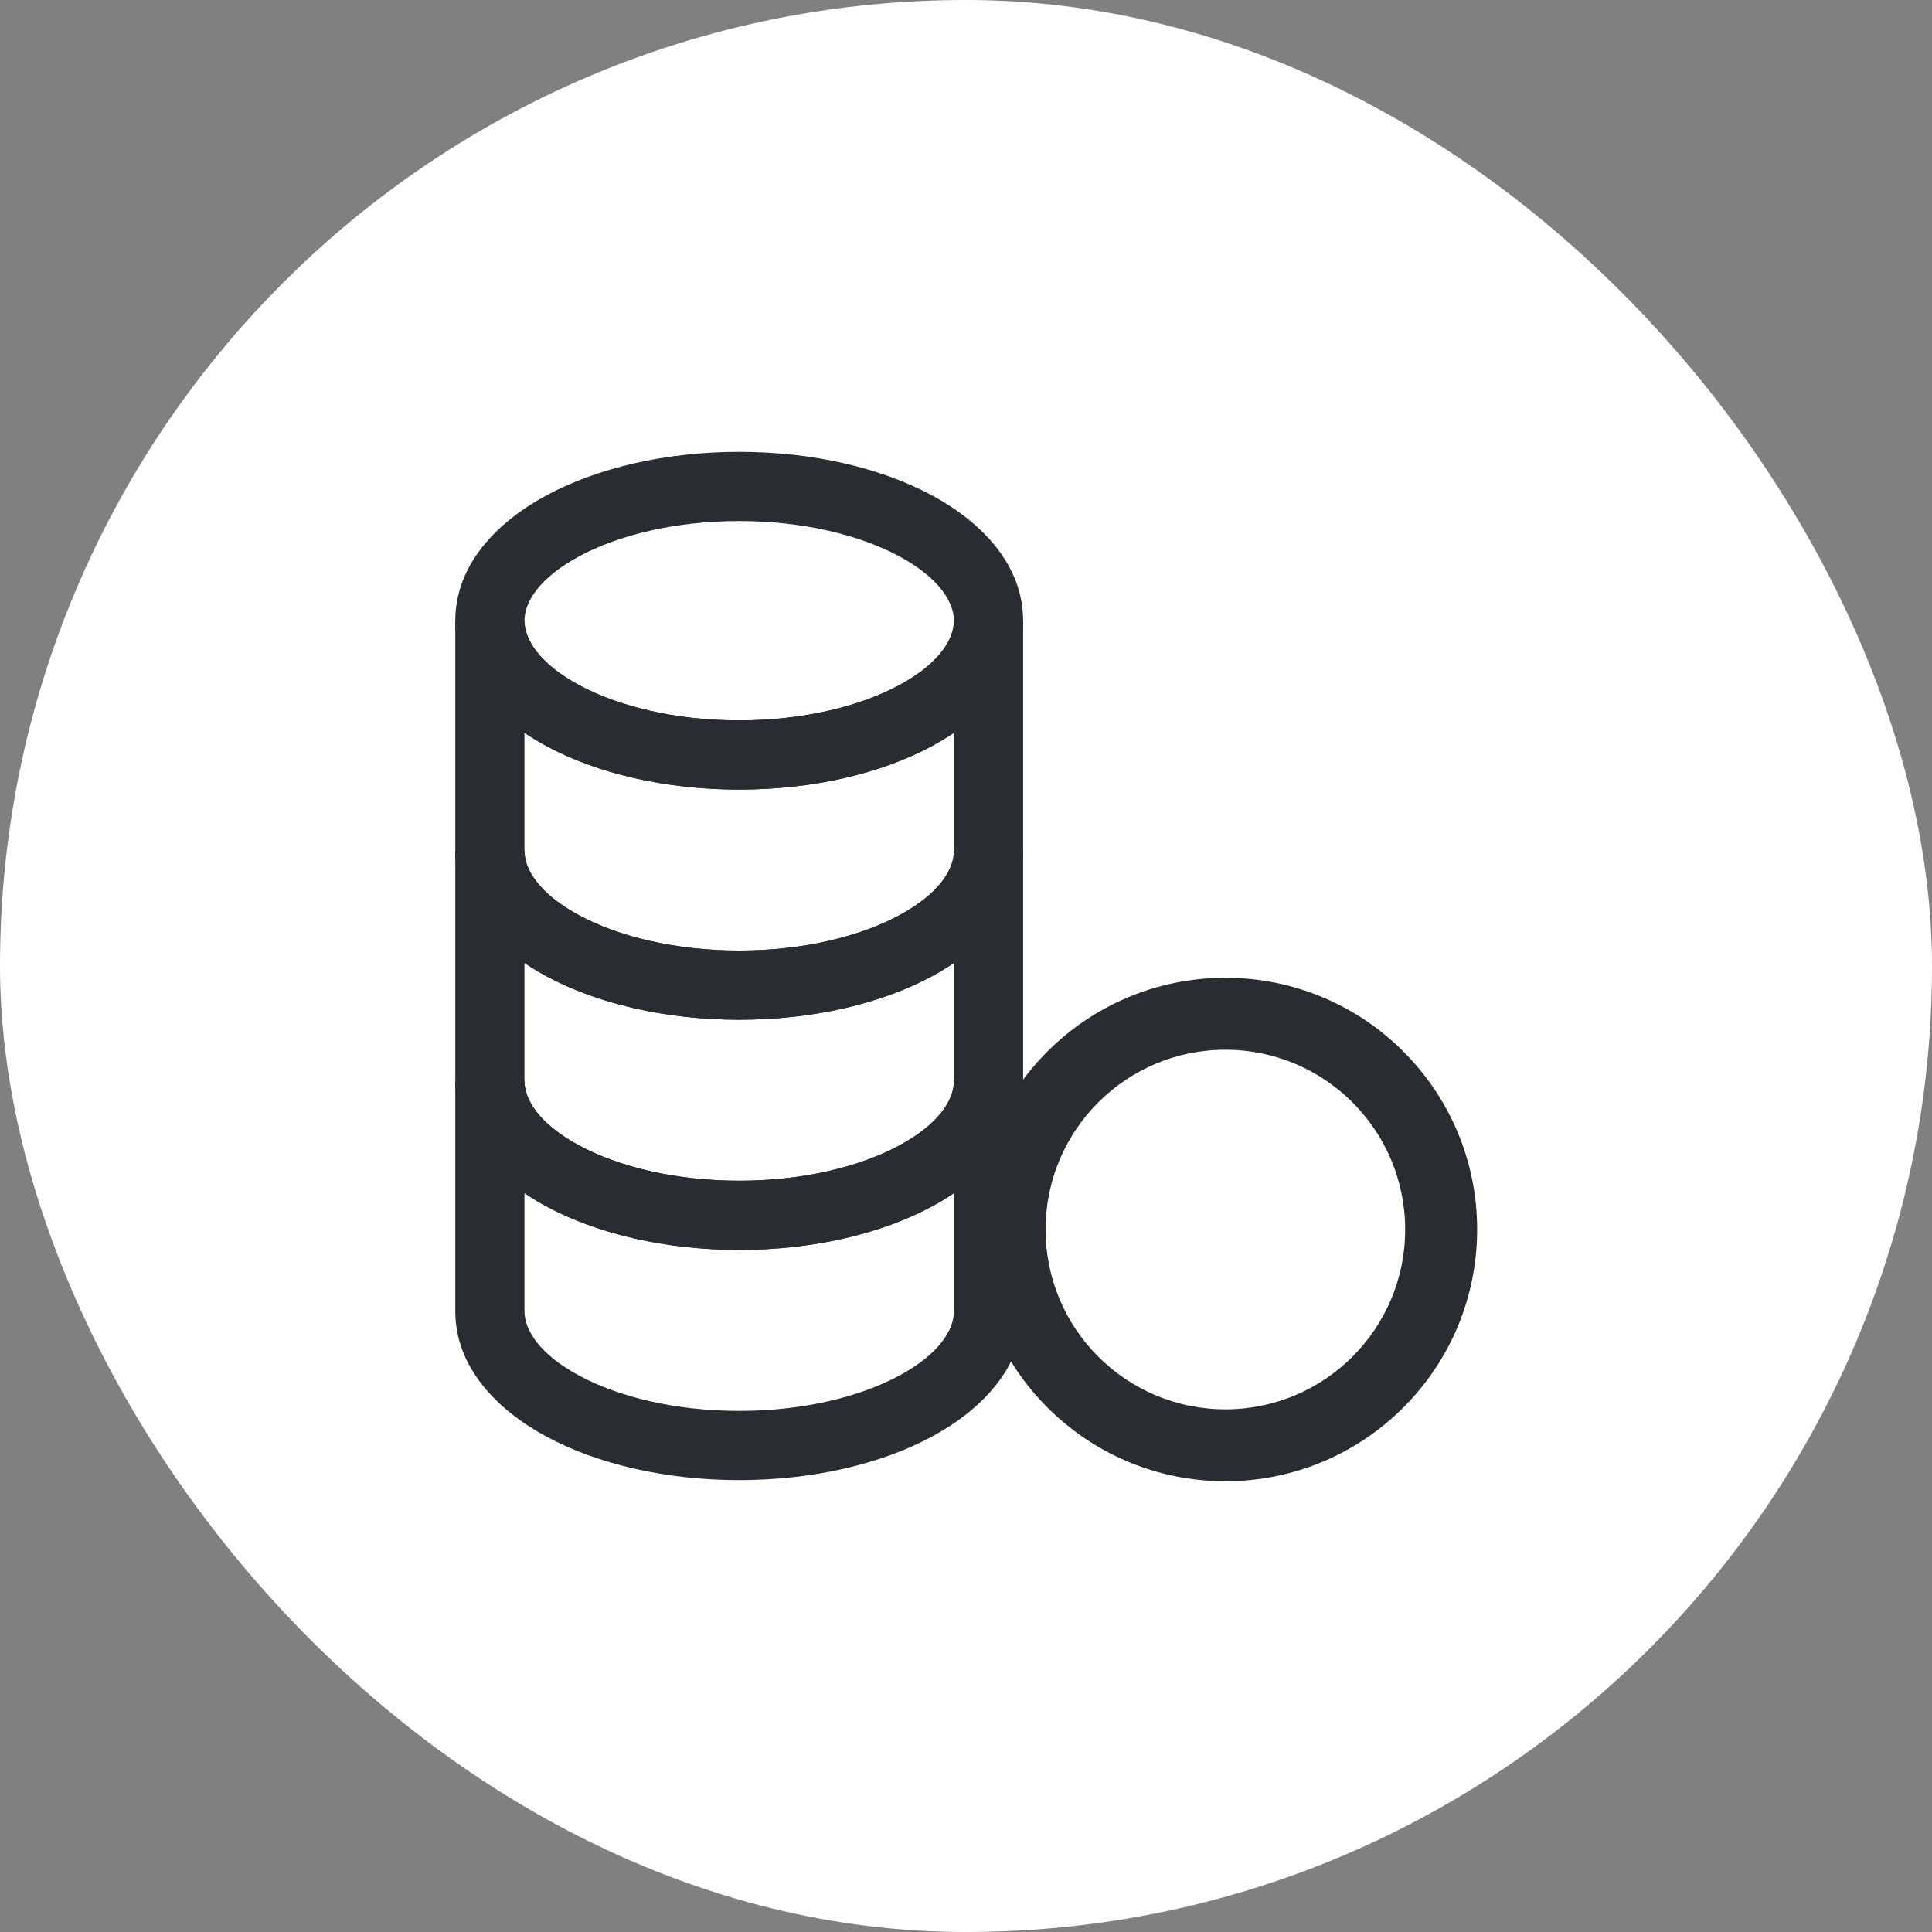
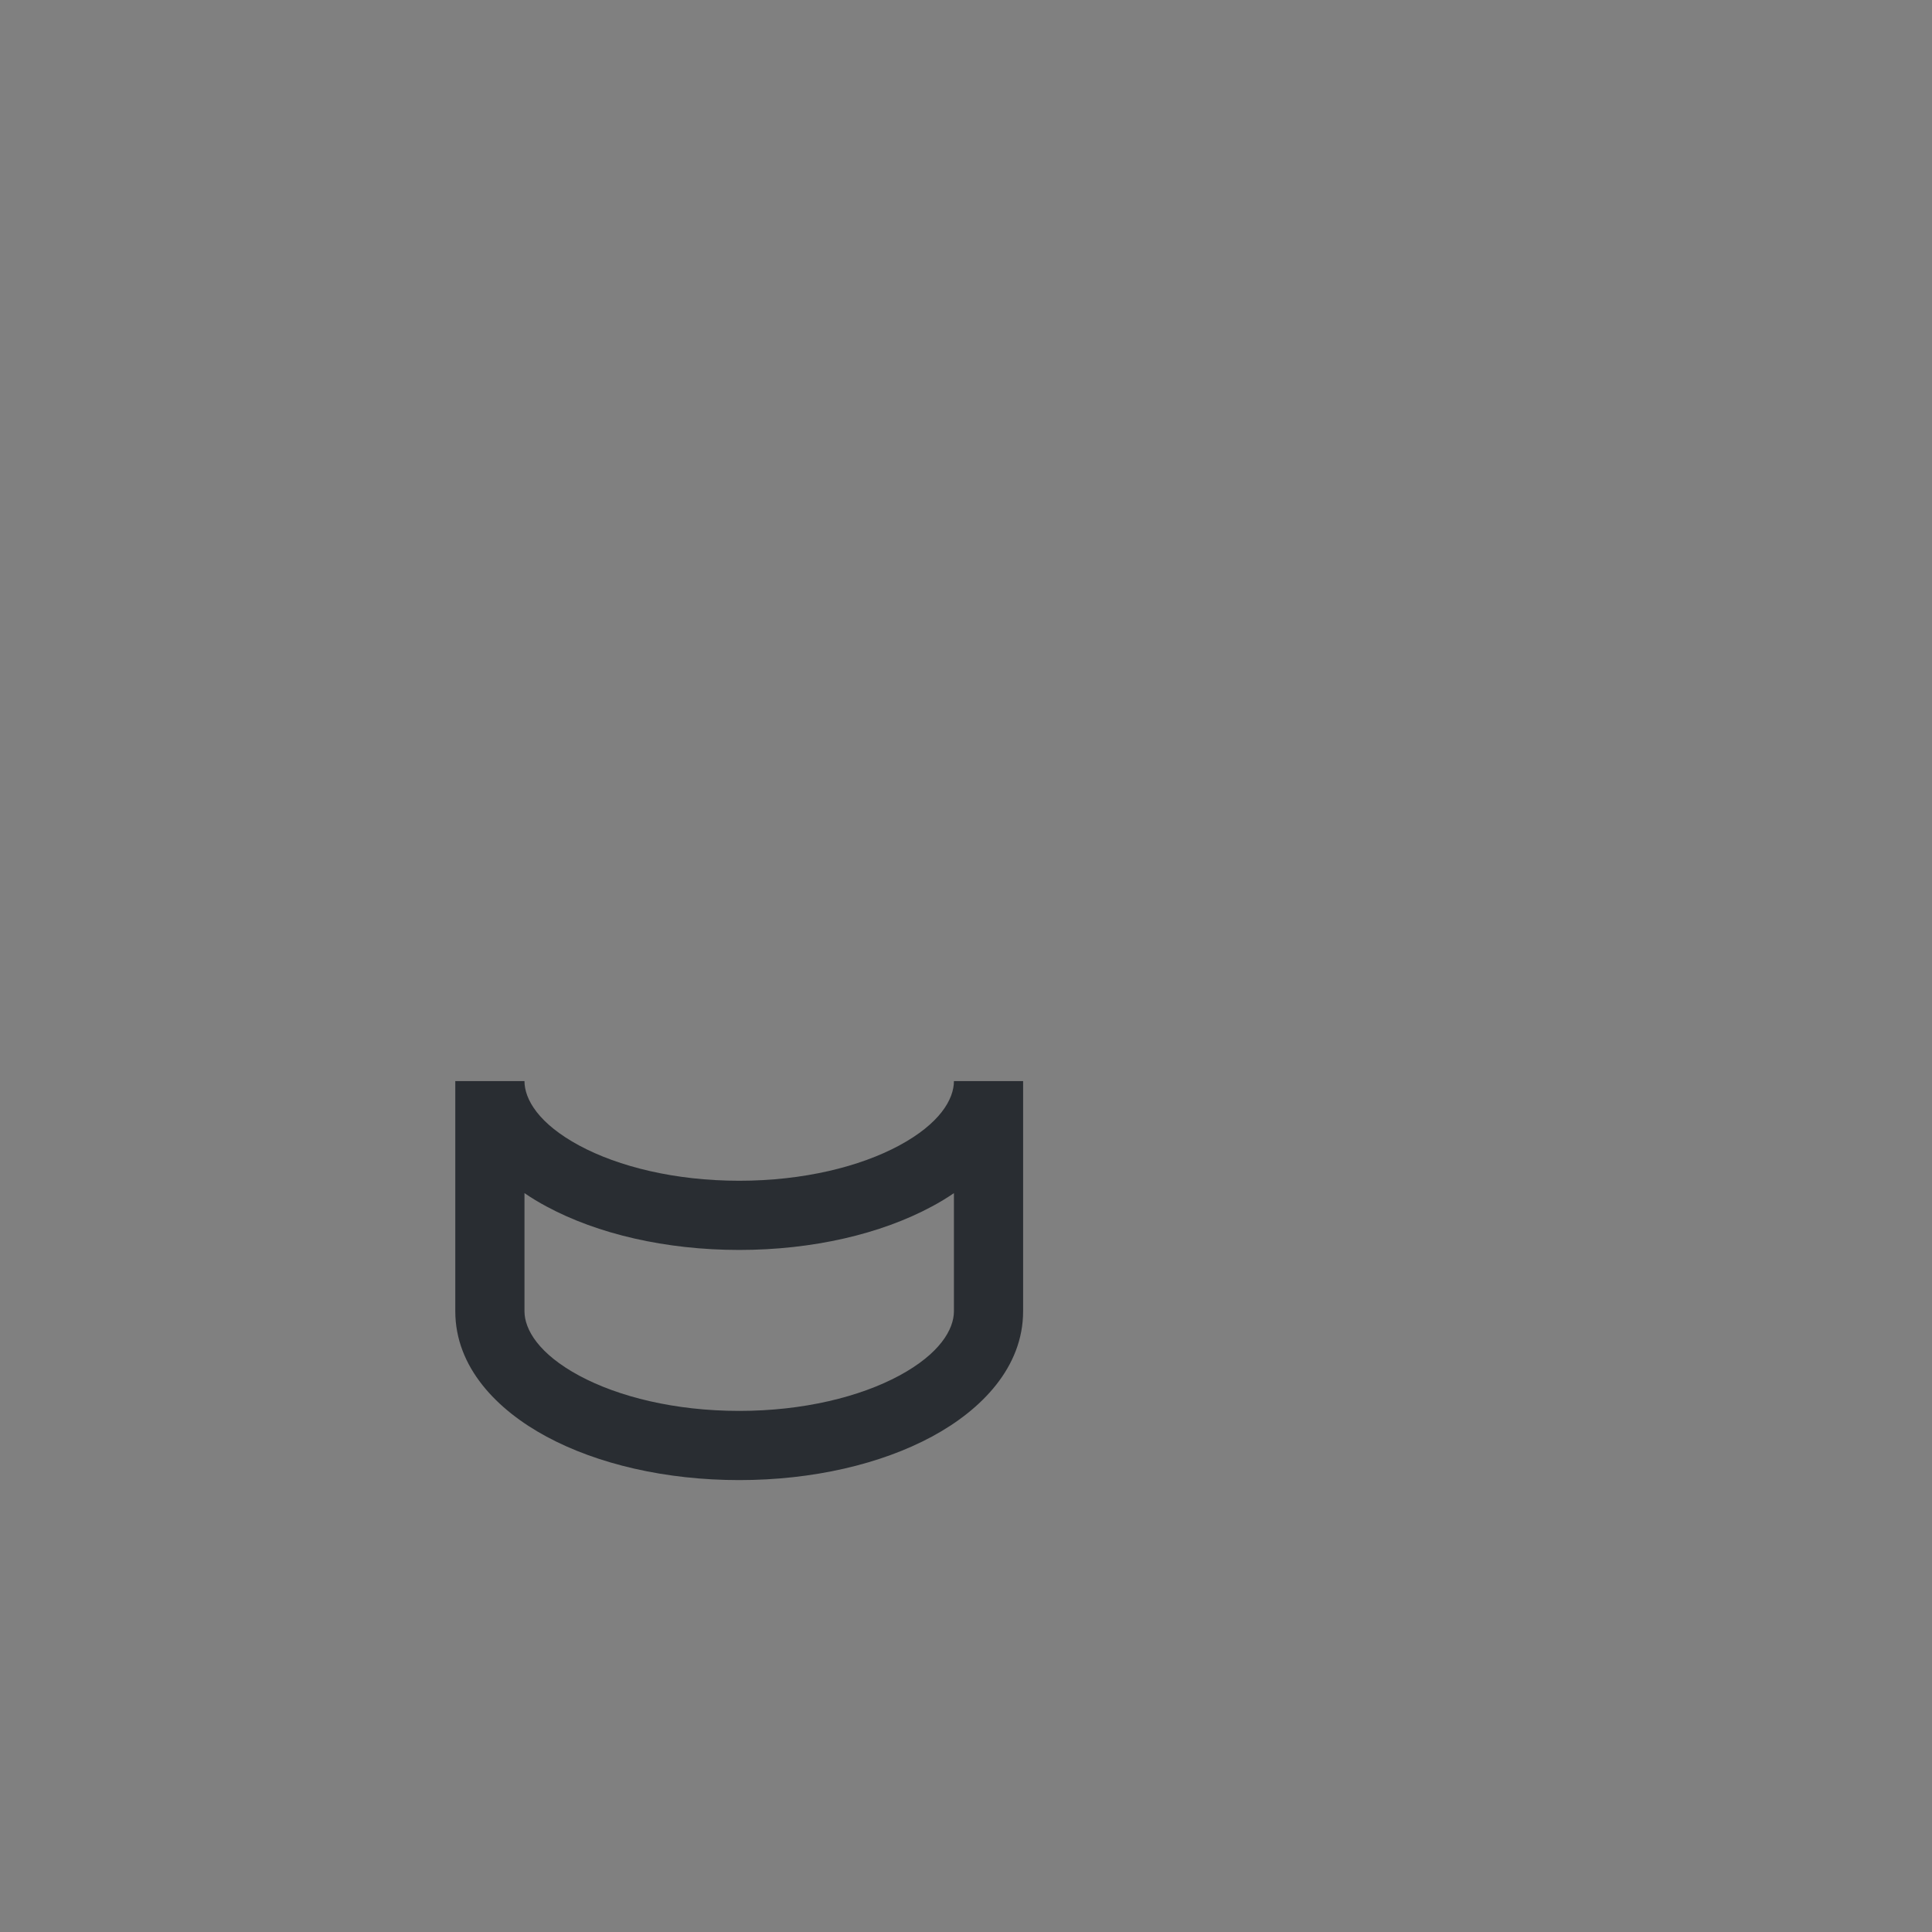
<svg xmlns="http://www.w3.org/2000/svg" width="32" height="32" viewBox="0 0 32 32" fill="none">
  <rect x="0" y="0" width="32" height="32" fill="#808080" stroke="none" />
-   <rect width="32" height="32" rx="16" fill="white" />
-   <path fill-rule="evenodd" clip-rule="evenodd" d="M9.595 9.213C8.923 9.575 8.687 9.979 8.687 10.281C8.687 10.583 8.923 10.987 9.595 11.349C10.244 11.698 11.179 11.932 12.244 11.932C13.308 11.932 14.243 11.698 14.892 11.349C15.564 10.987 15.8 10.583 15.8 10.281C15.8 9.979 15.564 9.575 14.892 9.213C14.243 8.864 13.308 8.63 12.244 8.63C11.179 8.63 10.244 8.864 9.595 9.213ZM9.052 8.204C9.898 7.749 11.027 7.484 12.244 7.484C13.46 7.484 14.589 7.749 15.435 8.204C16.258 8.647 16.946 9.355 16.946 10.281C16.946 11.207 16.258 11.915 15.435 12.358C14.589 12.813 13.46 13.078 12.244 13.078C11.027 13.078 9.898 12.813 9.052 12.358C8.229 11.915 7.541 11.207 7.541 10.281C7.541 9.355 8.229 8.647 9.052 8.204Z" fill="#292D32" />
-   <path fill-rule="evenodd" clip-rule="evenodd" d="M9.595 11.349C10.244 11.698 11.179 11.932 12.244 11.932C13.308 11.932 14.243 11.698 14.892 11.349C15.564 10.987 15.8 10.584 15.8 10.281H16.946V14.093C16.946 15.019 16.258 15.727 15.435 16.17C14.589 16.626 13.46 16.89 12.244 16.89C11.027 16.89 9.898 16.626 9.052 16.17C8.229 15.727 7.541 15.019 7.541 14.093V10.281H8.687C8.687 10.584 8.923 10.987 9.595 11.349ZM8.687 12.137V14.093C8.687 14.396 8.923 14.799 9.595 15.161C10.244 15.51 11.179 15.744 12.244 15.744C13.308 15.744 14.243 15.51 14.892 15.161C15.564 14.799 15.8 14.396 15.8 14.093V12.137C15.683 12.217 15.561 12.291 15.435 12.358C14.589 12.814 13.46 13.078 12.244 13.078C11.027 13.078 9.898 12.814 9.052 12.358C8.926 12.291 8.804 12.217 8.687 12.137Z" fill="#292D32" />
-   <path fill-rule="evenodd" clip-rule="evenodd" d="M9.595 15.162C10.244 15.511 11.179 15.744 12.244 15.744C13.308 15.744 14.243 15.511 14.892 15.162C15.564 14.8 15.8 14.396 15.8 14.094H16.946V17.906C16.946 18.832 16.258 19.54 15.435 19.983C14.589 20.438 13.46 20.702 12.244 20.702C11.027 20.702 9.898 20.438 9.052 19.983C8.229 19.54 7.541 18.832 7.541 17.906V14.094H8.687C8.687 14.396 8.923 14.8 9.595 15.162ZM8.687 15.95V17.906C8.687 18.208 8.923 18.612 9.595 18.974C10.244 19.323 11.179 19.556 12.244 19.556C13.308 19.556 14.243 19.323 14.892 18.974C15.564 18.612 15.8 18.208 15.8 17.906V15.95C15.683 16.029 15.561 16.103 15.435 16.171C14.589 16.626 13.46 16.89 12.244 16.89C11.027 16.89 9.898 16.626 9.052 16.171C8.926 16.103 8.804 16.029 8.687 15.95Z" fill="#292D32" />
  <path fill-rule="evenodd" clip-rule="evenodd" d="M9.595 18.974C10.244 19.323 11.179 19.557 12.244 19.557C13.308 19.557 14.243 19.323 14.892 18.974C15.564 18.612 15.8 18.209 15.8 17.906H16.946V21.718C16.946 22.644 16.258 23.352 15.435 23.795C14.589 24.251 13.46 24.515 12.244 24.515C11.027 24.515 9.898 24.251 9.052 23.795C8.229 23.352 7.541 22.644 7.541 21.718V17.906H8.687C8.687 18.209 8.923 18.612 9.595 18.974ZM8.687 19.762V21.718C8.687 22.02 8.923 22.424 9.595 22.786C10.244 23.135 11.179 23.369 12.244 23.369C13.308 23.369 14.243 23.135 14.892 22.786C15.564 22.424 15.8 22.02 15.8 21.718V19.762C15.683 19.842 15.561 19.916 15.435 19.983C14.589 20.439 13.46 20.703 12.244 20.703C11.027 20.703 9.898 20.439 9.052 19.983C8.926 19.916 8.804 19.842 8.687 19.762Z" fill="#292D32" />
-   <path fill-rule="evenodd" clip-rule="evenodd" d="M20.296 17.387C18.652 17.387 17.318 18.72 17.318 20.365C17.318 22.009 18.652 23.343 20.296 23.343C21.941 23.343 23.274 22.009 23.274 20.365C23.274 18.72 21.941 17.387 20.296 17.387ZM16.127 20.365C16.127 18.062 17.994 16.195 20.296 16.195C22.599 16.195 24.466 18.062 24.466 20.365C24.466 22.667 22.599 24.534 20.296 24.534C17.994 24.534 16.127 22.667 16.127 20.365Z" fill="#292D32" />
</svg>